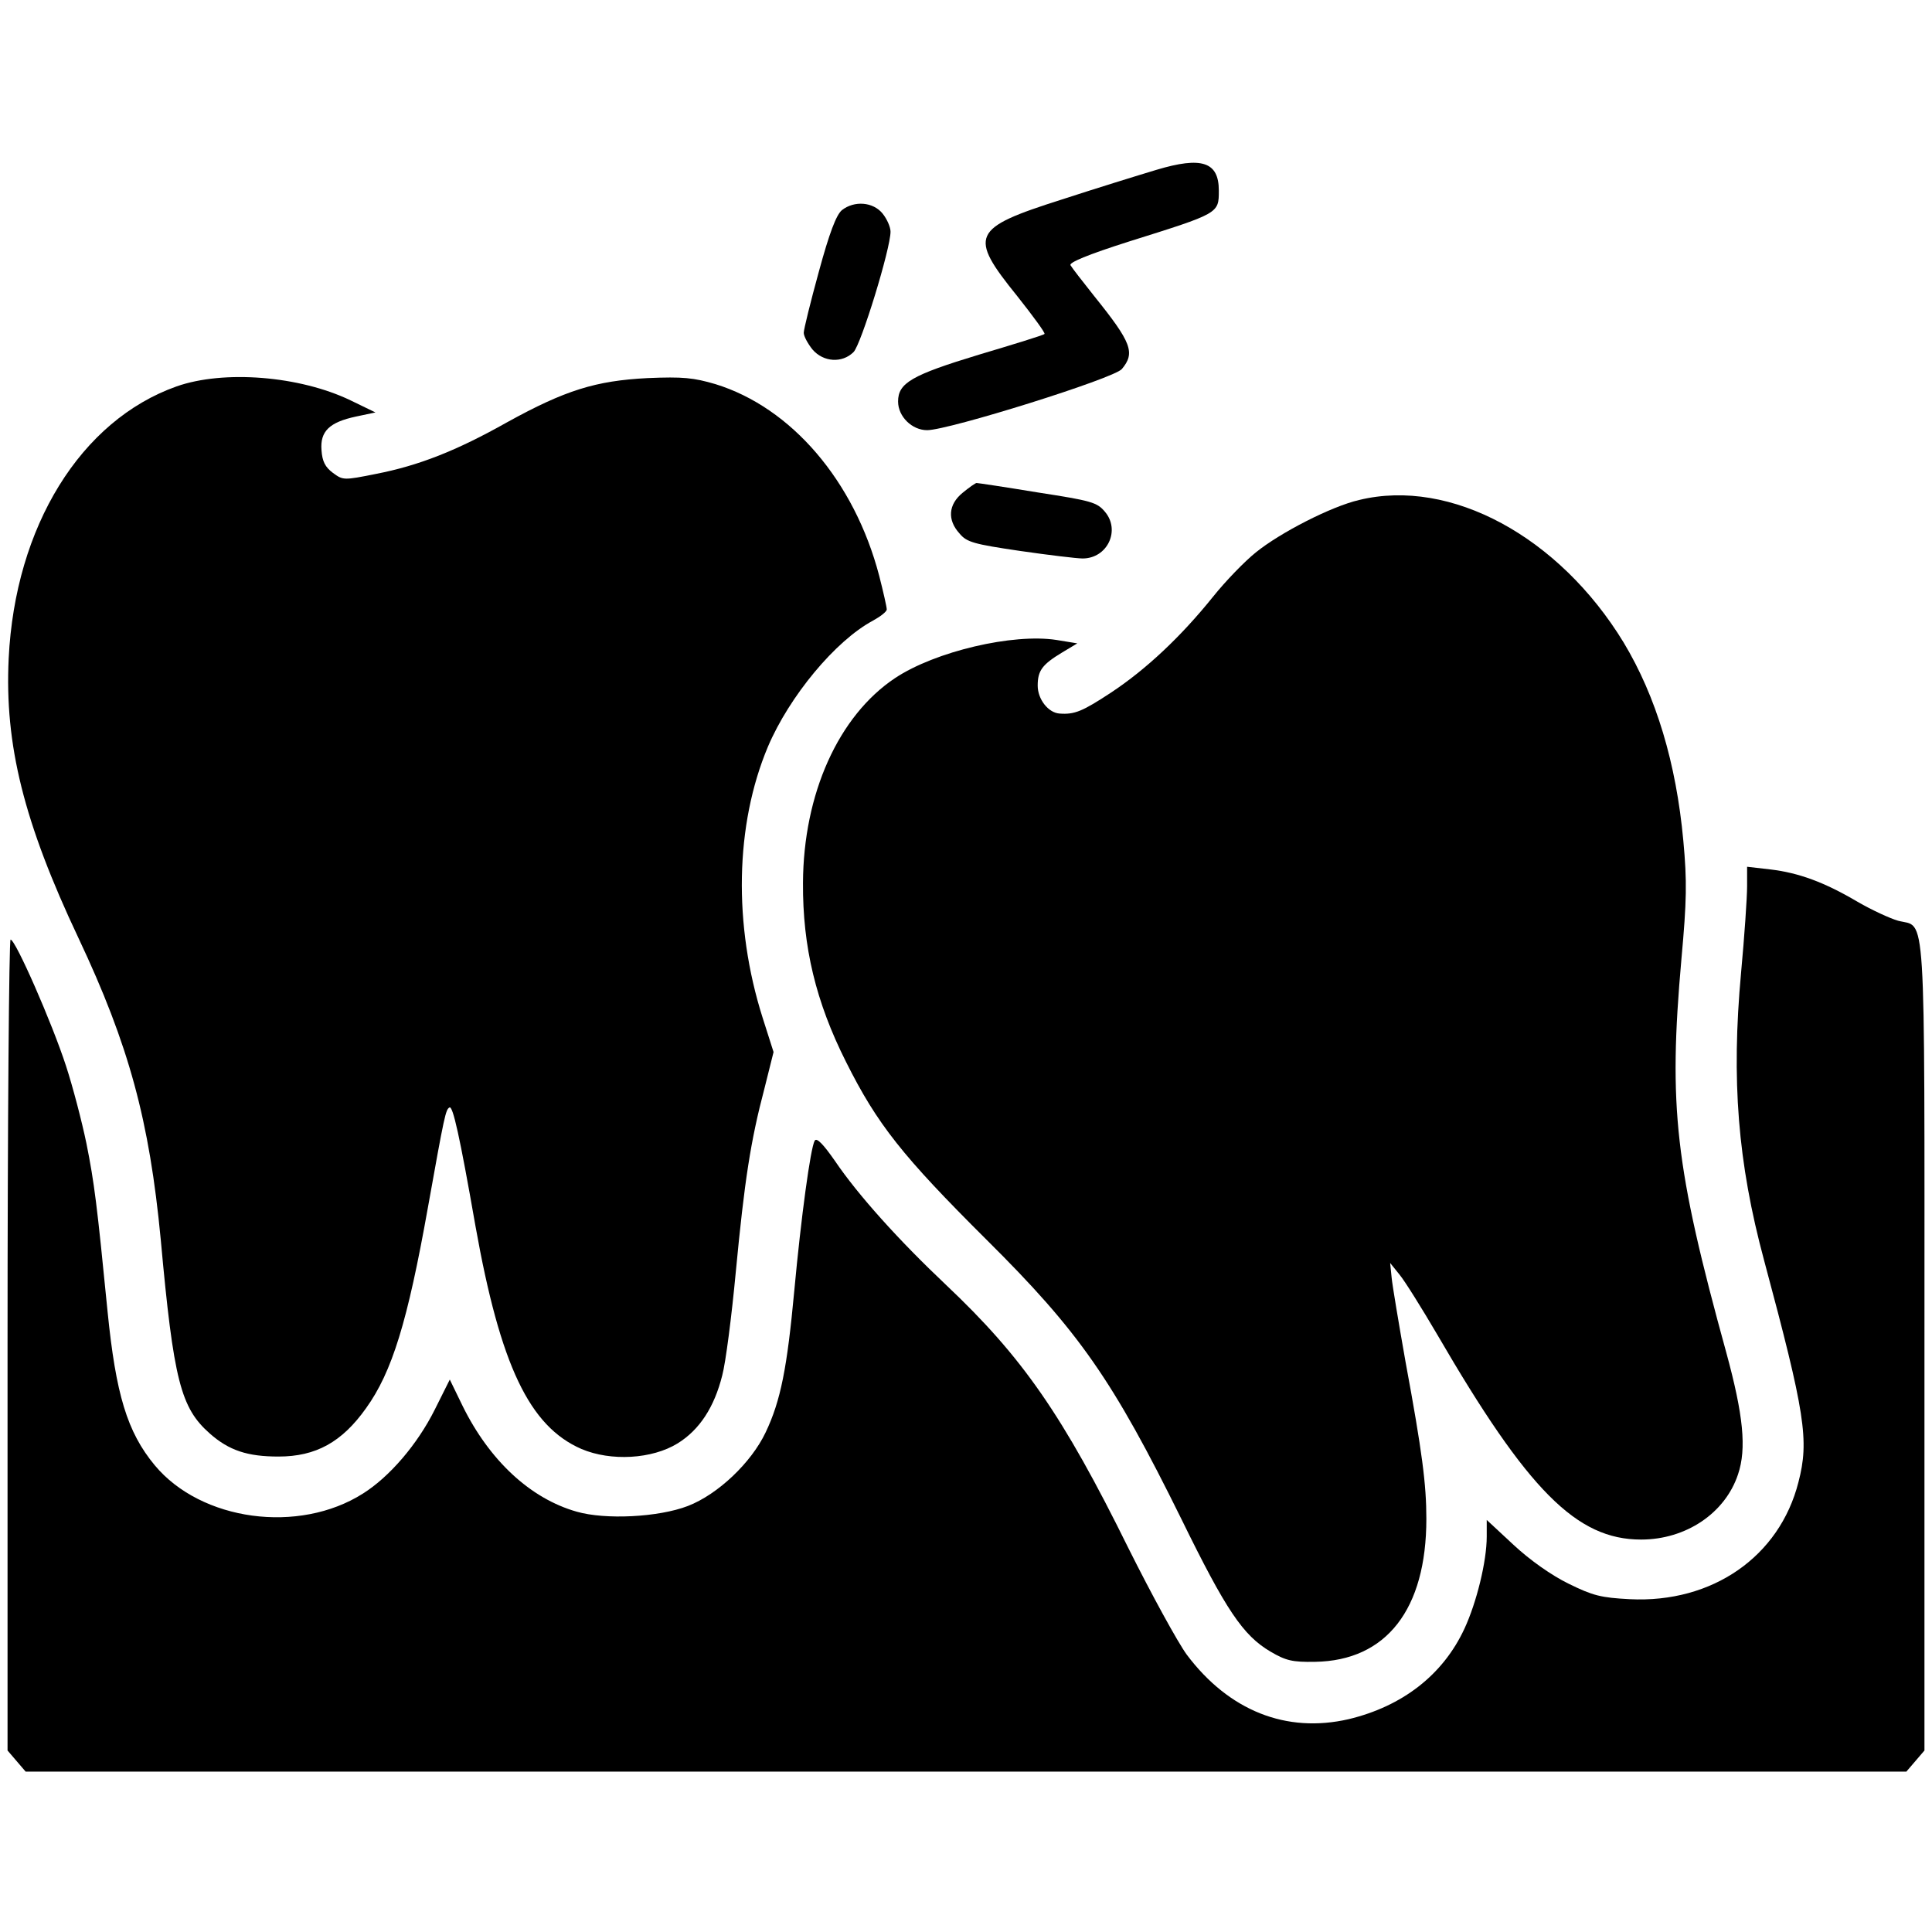
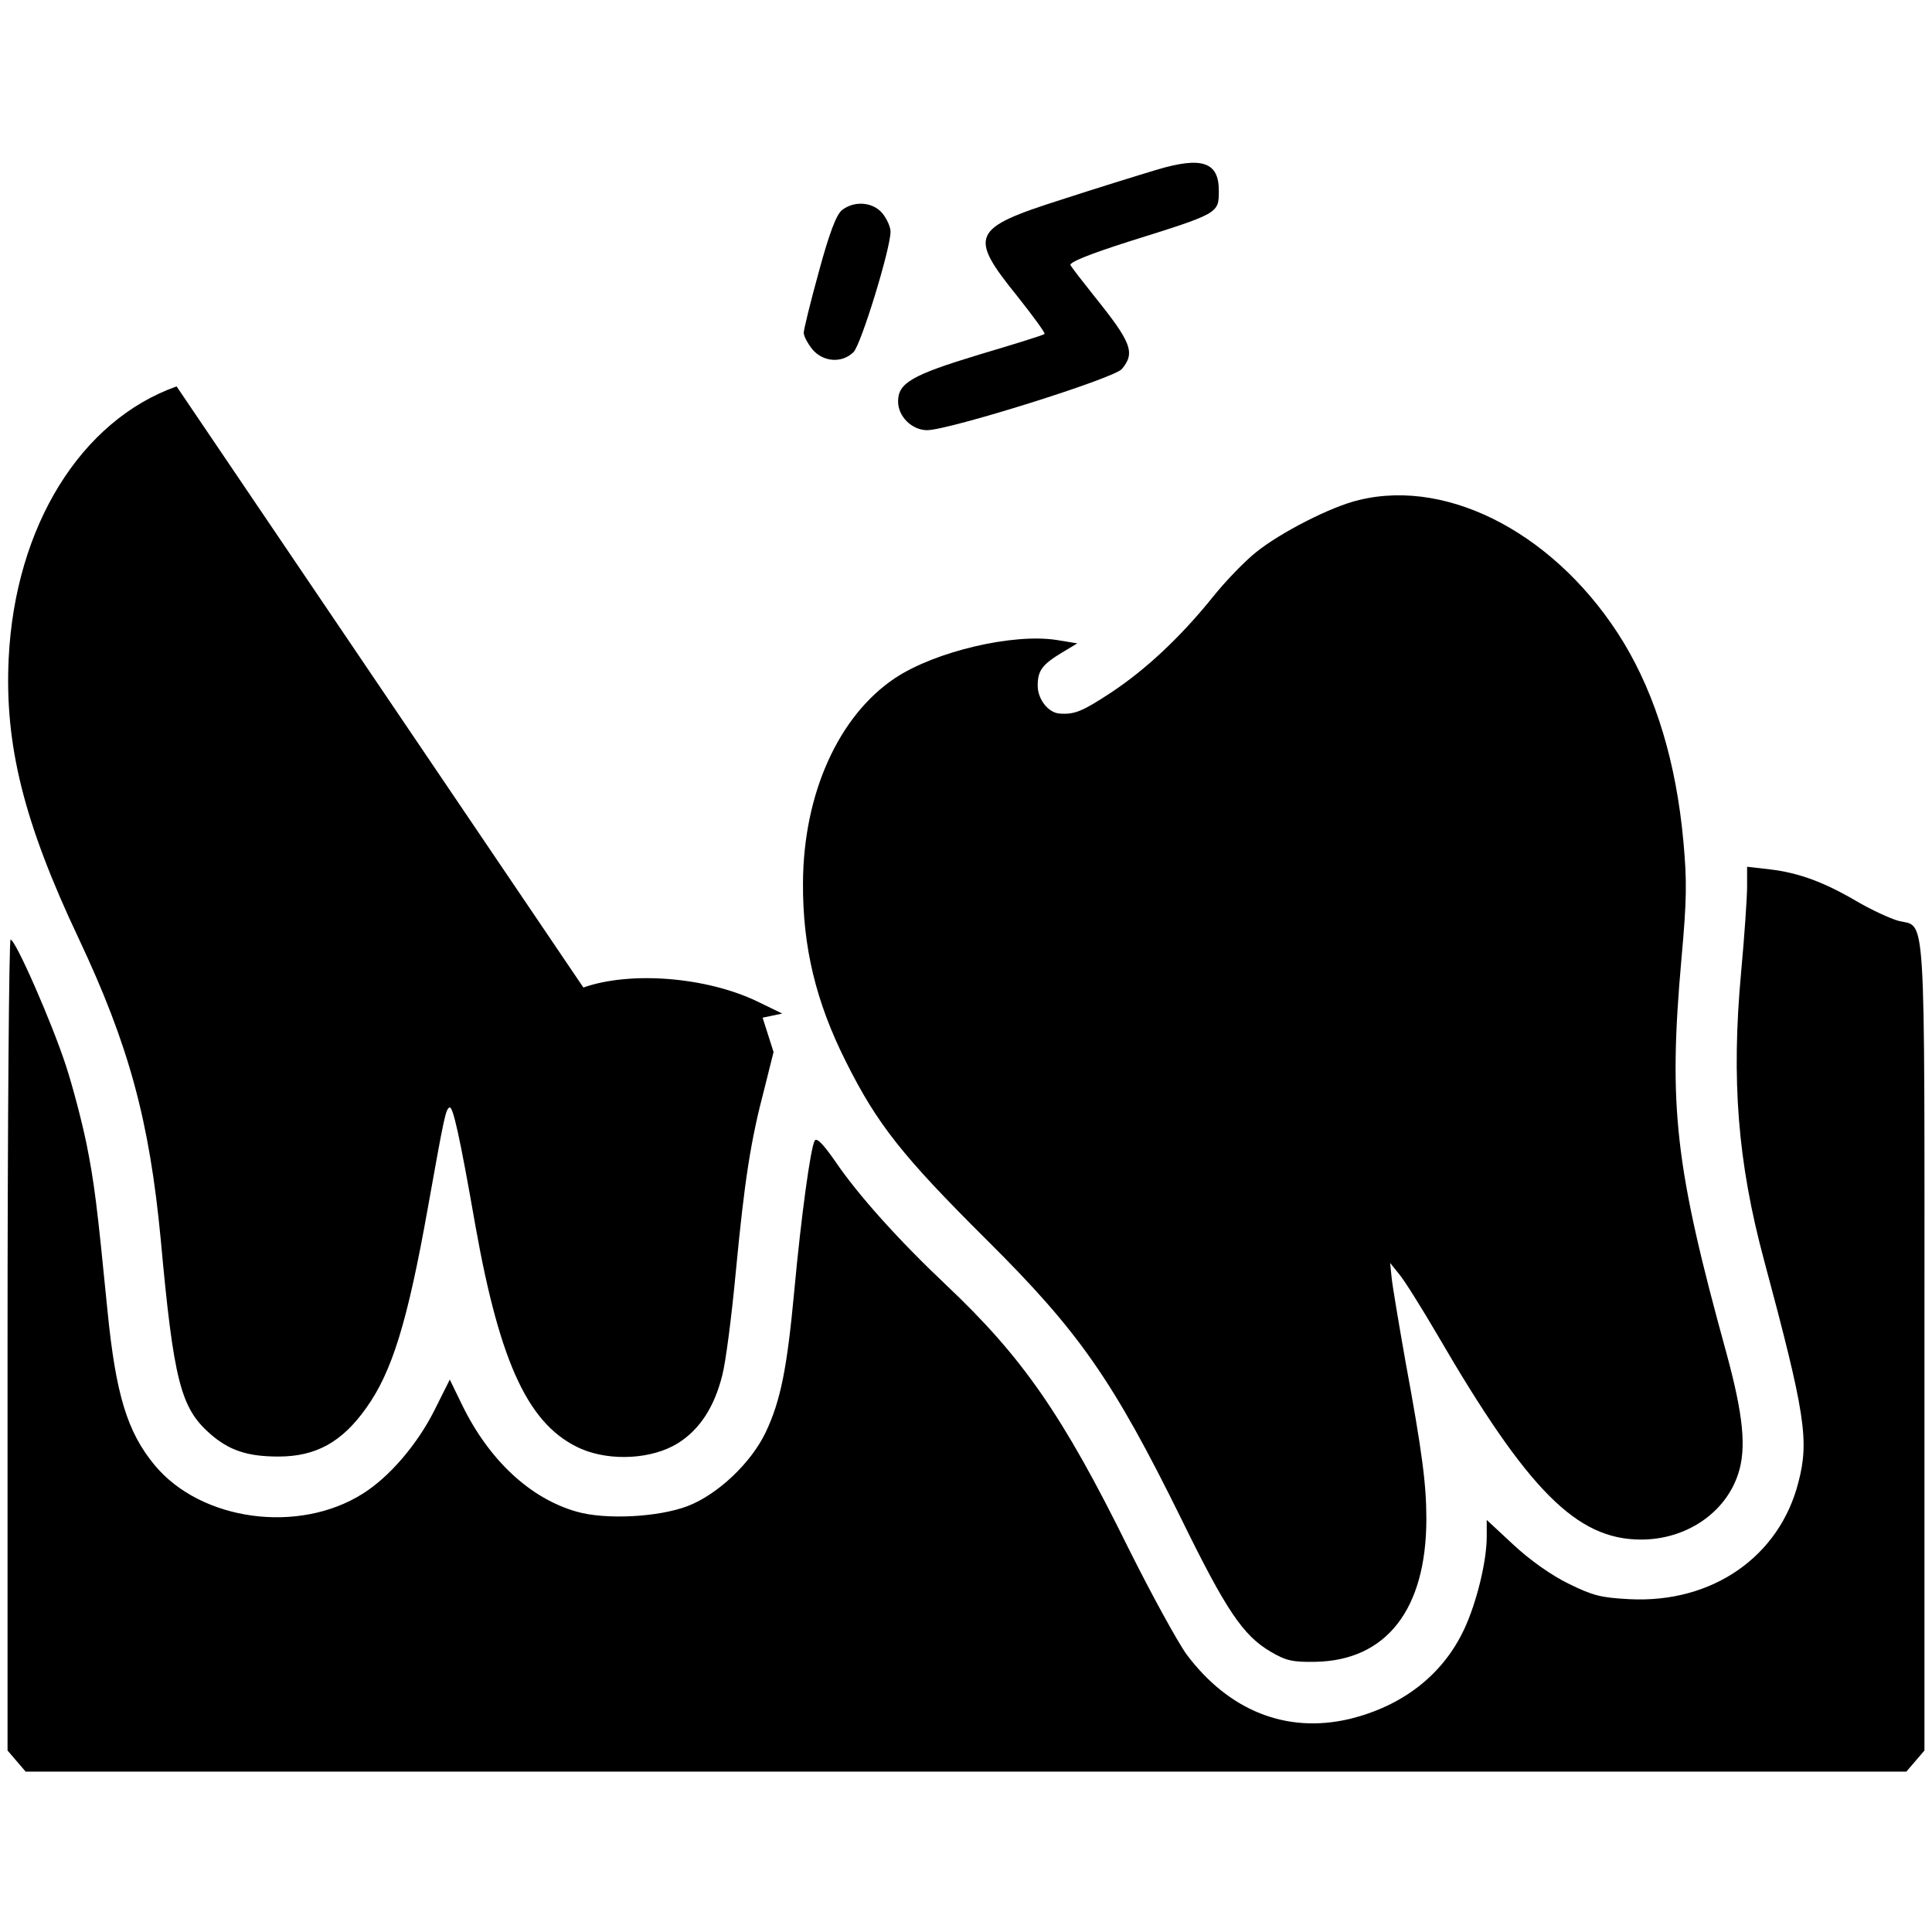
<svg xmlns="http://www.w3.org/2000/svg" version="1.0" width="512pt" height="512pt" viewBox="0 0 512 512" preserveAspectRatio="xMidYMid meet">
  <g transform="translate(0,512) scale(0.1,-0.1)" fill="#000000" stroke="none">
    <path d="M3065 4670 c-50 -15 -163 -50 -252 -79 -239 -76 -247 -95 -117 -256 42 -53 75 -98 72 -100 -2 -3 -80 -27 -174 -55 -178 -54 -214 -75 -214 -124 0 -40 37 -76 77 -76 57 0 495 137 516 162 36 43 26 70 -73 193 -31 39 -59 75 -63 82 -5 7 45 28 155 63 239 75 238 74 238 135 0 76 -45 91 -165 55z" />
    <path d="M2231 4563 c-15 -13 -33 -60 -61 -163 -22 -80 -40 -153 -40 -162 0 -9 11 -29 23 -44 29 -34 79 -37 109 -7 20 20 98 274 98 319 0 12 -9 33 -21 48 -25 31 -75 35 -108 9z" />
-     <path d="M468 4096 c-254 -90 -428 -371 -445 -721 -11 -229 40 -434 185 -741 134 -284 188 -484 218 -799 34 -374 53 -446 130 -514 51 -45 100 -61 182 -61 99 0 168 38 232 128 69 96 110 229 164 532 44 246 47 259 57 265 9 6 27 -74 69 -314 66 -370 143 -531 281 -591 78 -33 187 -27 255 15 58 36 97 96 118 180 9 33 25 157 36 275 23 241 39 346 76 486 l24 96 -29 91 c-78 246 -73 511 14 718 57 134 179 281 278 334 20 11 37 24 37 30 0 6 -9 46 -20 89 -66 252 -233 446 -434 508 -58 17 -86 20 -180 16 -137 -7 -218 -32 -372 -117 -135 -76 -235 -115 -348 -137 -85 -17 -87 -17 -114 3 -20 15 -28 30 -30 60 -4 50 21 74 91 89 l52 11 -66 32 c-135 65 -336 81 -461 37z" />
-     <path d="M2551 3814 c-38 -31 -41 -72 -8 -108 19 -23 38 -28 160 -46 76 -11 151 -20 166 -20 66 0 101 75 59 124 -21 25 -36 29 -178 51 -85 14 -158 25 -162 25 -3 0 -20 -12 -37 -26z" />
+     <path d="M468 4096 c-254 -90 -428 -371 -445 -721 -11 -229 40 -434 185 -741 134 -284 188 -484 218 -799 34 -374 53 -446 130 -514 51 -45 100 -61 182 -61 99 0 168 38 232 128 69 96 110 229 164 532 44 246 47 259 57 265 9 6 27 -74 69 -314 66 -370 143 -531 281 -591 78 -33 187 -27 255 15 58 36 97 96 118 180 9 33 25 157 36 275 23 241 39 346 76 486 l24 96 -29 91 l52 11 -66 32 c-135 65 -336 81 -461 37z" />
    <path d="M3602 3795 c-74 -17 -210 -87 -274 -139 -30 -24 -81 -77 -113 -117 -86 -107 -178 -193 -270 -254 -76 -50 -97 -59 -137 -56 -30 2 -58 38 -58 74 0 40 12 56 65 88 l40 24 -55 9 c-115 18 -321 -30 -428 -101 -150 -100 -243 -307 -244 -543 -1 -169 34 -315 114 -474 83 -166 150 -250 372 -471 246 -244 335 -372 517 -741 118 -241 163 -308 236 -351 41 -24 58 -28 118 -27 189 3 295 139 295 379 0 91 -11 177 -55 415 -18 102 -35 203 -37 224 l-4 39 25 -31 c14 -17 59 -89 100 -159 240 -413 369 -543 540 -543 119 0 223 70 257 173 23 68 14 157 -31 322 -136 494 -154 650 -119 1044 14 154 15 205 5 313 -19 206 -72 382 -158 525 -171 281 -459 437 -701 378z" />
    <path d="M4630 2771 c0 -29 -7 -132 -16 -229 -26 -284 -9 -502 61 -762 109 -406 120 -477 91 -588 -50 -197 -228 -321 -447 -310 -76 4 -97 9 -162 41 -45 22 -102 62 -146 103 l-71 66 0 -44 c0 -66 -27 -175 -59 -244 -57 -123 -165 -206 -307 -240 -165 -38 -317 22 -429 171 -24 33 -93 159 -154 281 -175 355 -282 508 -483 698 -126 119 -234 239 -295 329 -32 46 -49 63 -54 54 -11 -19 -36 -202 -54 -397 -19 -205 -36 -292 -76 -376 -38 -80 -126 -164 -206 -195 -78 -30 -219 -37 -295 -15 -123 35 -231 136 -302 280 l-34 70 -40 -80 c-46 -92 -120 -178 -190 -222 -170 -108 -429 -73 -552 75 -73 88 -103 188 -125 408 -28 284 -35 340 -56 445 -12 58 -36 150 -54 205 -37 114 -134 335 -147 335 -4 0 -8 -483 -8 -1074 l0 -1075 24 -28 24 -28 2492 0 2492 0 24 28 24 28 0 1072 c0 1194 5 1107 -70 1127 -21 6 -69 28 -107 50 -88 52 -156 77 -232 86 l-61 7 0 -52z" />
  </g>
</svg>